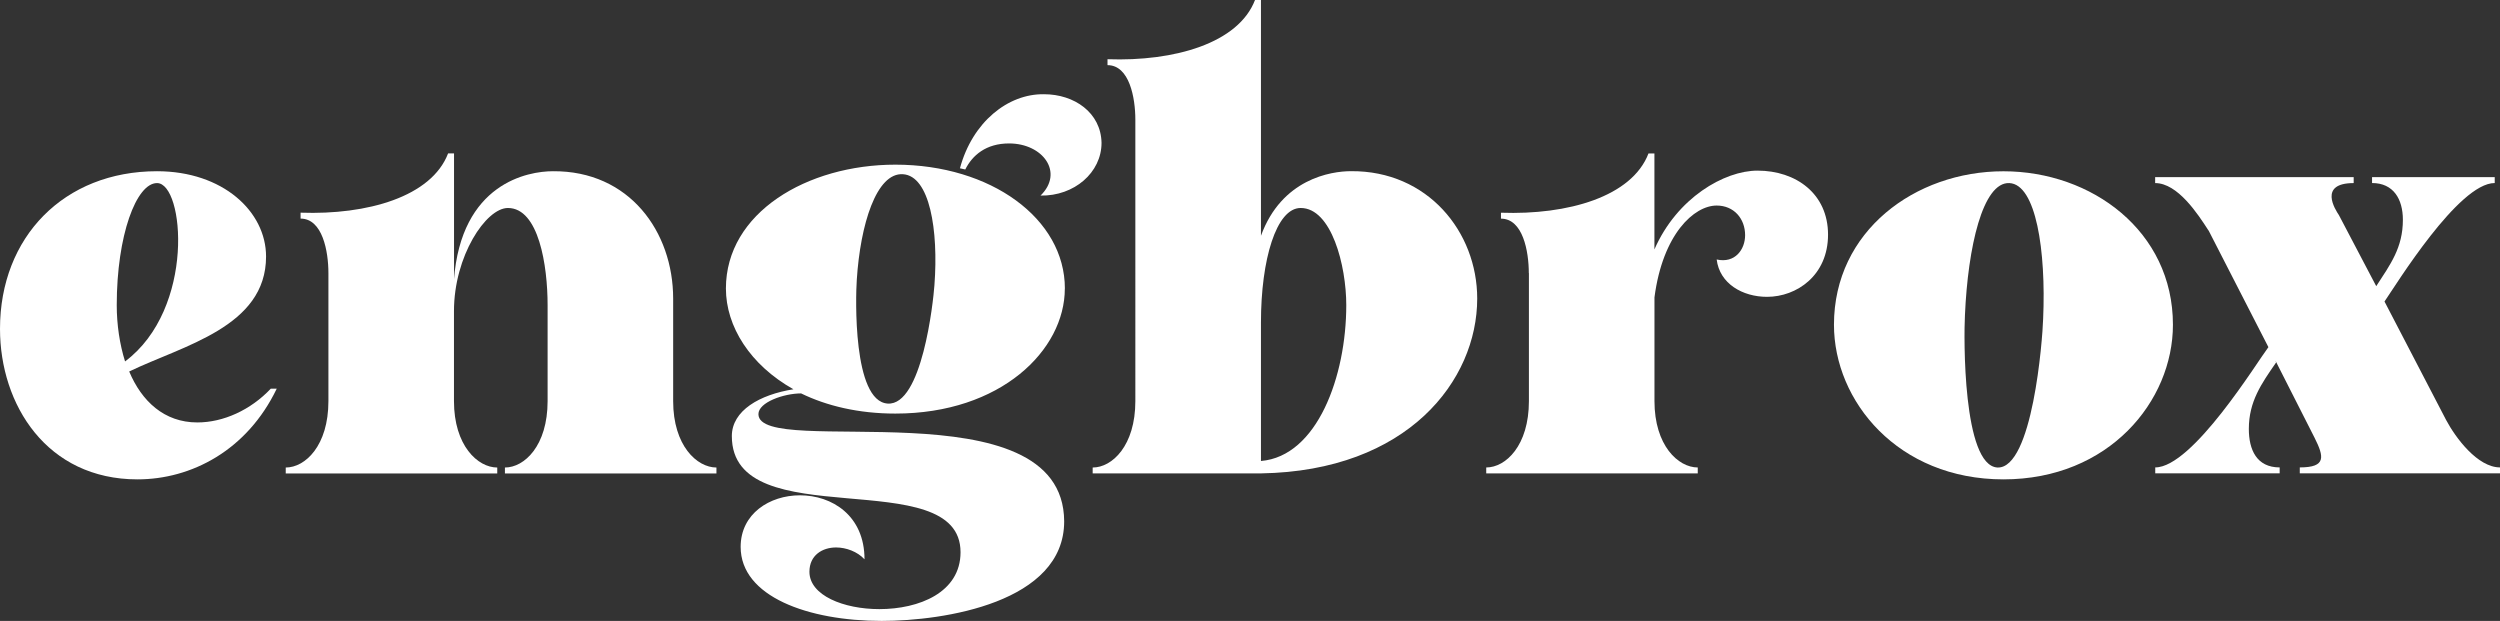
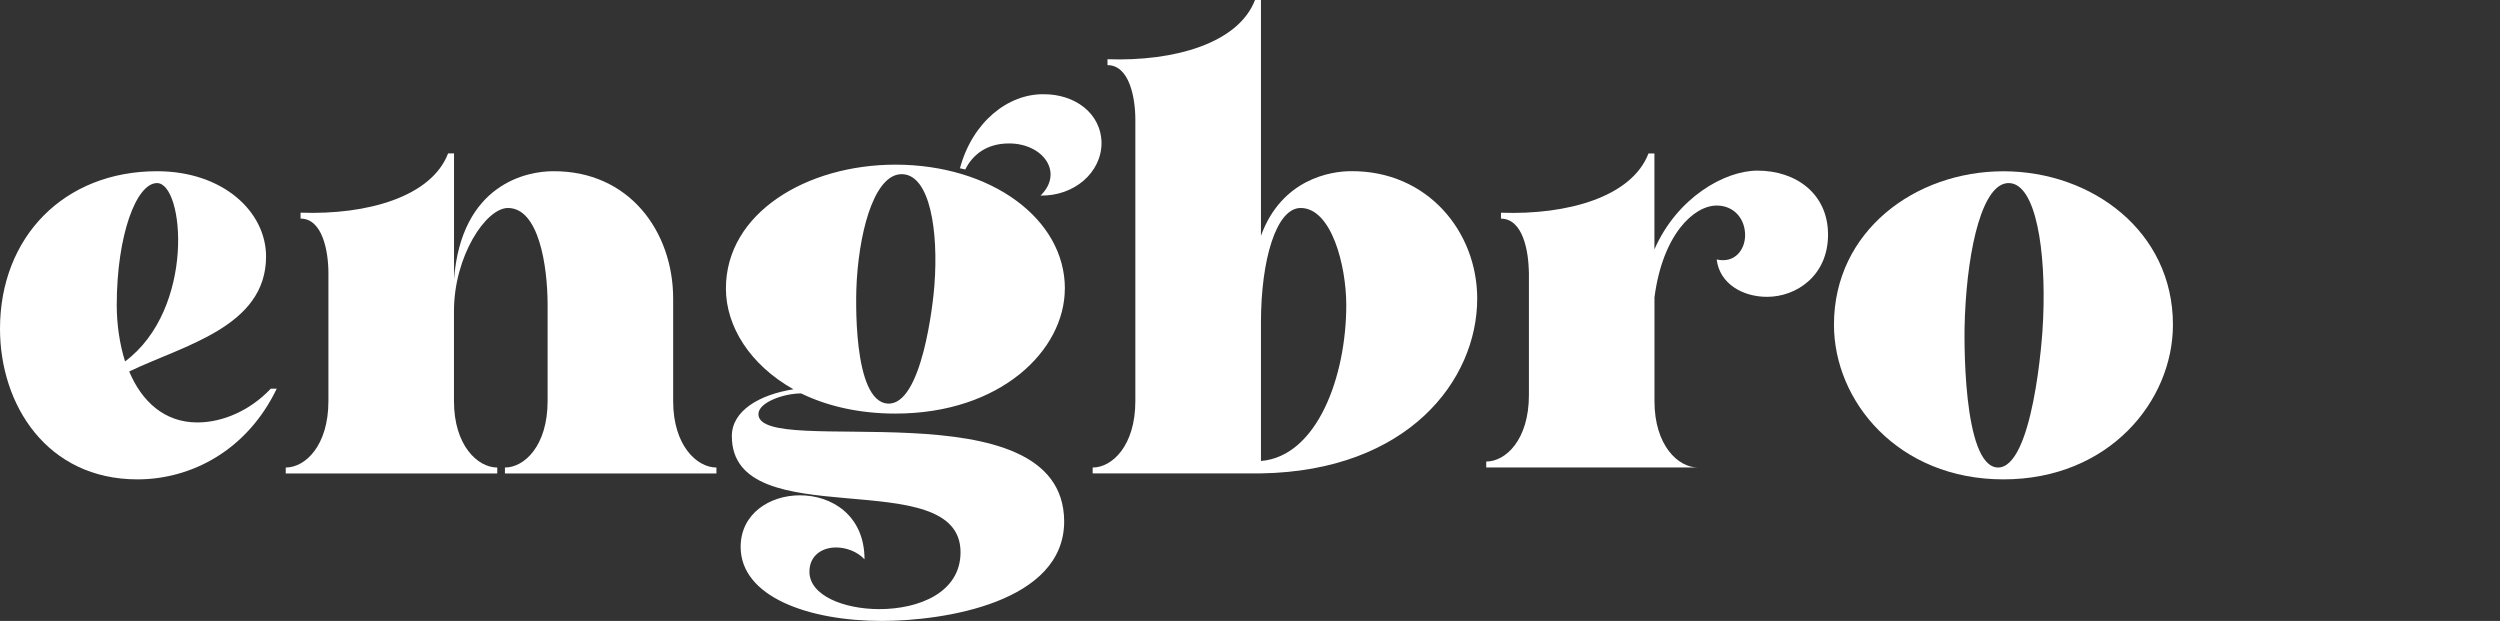
<svg xmlns="http://www.w3.org/2000/svg" id="_레이어_1" data-name="레이어 1" viewBox="0 0 501.96 124.68">
  <rect x="0" y="0" width="501.96" height="124.68" fill="#333333" stroke="none" />
  <defs>
    <style>
      .cls-1 {
        fill: #fff;
        stroke-width: 0px;
      }
    </style>
  </defs>
  <path class="cls-1" d="M55.56,78.05c-5.95,12.37-17.13,18.2-27.96,18.2-18.2,0-27.6-14.99-27.6-30.22,0-18.44,12.85-31.65,31.53-31.65,13.21,0,21.89,8.09,21.89,17.13,0,14.16-16.66,17.85-27.48,23.08,2.5,5.95,7.02,10.23,13.68,10.23,5.23,0,10.71-2.5,14.75-6.78h1.19ZM31.53,36.76c-4.16,0-8.09,10.47-8.09,24.51,0,3.93.59,7.85,1.67,11.3,14.16-10.59,11.9-35.81,6.42-35.81Z" />
  <path class="cls-1" d="M91.14,56.27c1.43-19.51,14.87-21.89,19.87-21.89,15.35-.12,24.15,12.14,24.15,25.58v20.58c0,8.92,4.76,13.33,8.69,13.33v1.19h-42.47v-1.19c3.93,0,8.57-4.4,8.57-13.33v-19.27c0-7.97-1.78-19.51-7.97-19.51-4.4,0-10.83,9.64-10.83,20.7v18.08c0,8.92,4.76,13.33,8.69,13.33v1.19h-42.47v-1.19c3.93,0,8.57-4.4,8.57-13.33v-25.7c0-4.4-1.19-10.95-5.59-10.95v-1.19c13.44.48,26.29-3.21,29.62-11.9h1.19v25.46Z" />
  <path class="cls-1" d="M213.8,57.94c0,12.37-12.85,25.1-34.03,25.1-7.38,0-13.8-1.55-18.92-4.05-3.45,0-8.57,1.78-8.57,4.16,0,9.16,61.27-6.19,61.39,21.53,0,16.3-24.15,19.99-36.64,19.99-14.75,0-28.32-4.88-28.32-14.87,0-6.66,5.83-10.35,11.9-10.35,6.42,0,12.97,4.04,12.97,12.85-1.43-1.55-3.69-2.38-5.71-2.38-2.74,0-5.35,1.55-5.35,4.88,0,4.76,6.9,7.5,14.04,7.5,7.97,0,16.3-3.33,16.3-11.42,0-18.2-45.92-2.97-45.92-23.32,0-5.12,5.59-8.33,12.37-9.4-8.69-4.88-13.56-12.61-13.56-20.23,0-15.23,16.3-24.87,34.03-24.87,19.15,0,34.03,10.83,34.03,24.87ZM187.62,57.23c.83-11.06-.95-21.89-6.31-22.25-5.35-.36-8.57,10.11-9.28,21.18-.24,3.45-.83,24.39,6.19,24.87,6.9.48,9.16-20.34,9.4-23.79ZM192.74,33.79c2.5-9.28,9.64-14.99,16.89-14.87,6.07,0,11.42,3.69,11.54,9.76,0,5.95-5.47,10.71-12.25,10.59,4.76-4.64.48-10.47-6.31-10.47-4.64,0-7.38,2.38-8.8,5.23l-1.07-.24Z" />
  <path class="cls-1" d="M219.39,95.06v-1.19c3.93,0,8.57-4.4,8.57-13.33V24.03c0-4.4-1.19-10.95-5.59-10.95v-1.19c13.44.48,26.29-3.21,29.62-11.9h1.19v47.35c4.16-11.42,14.04-12.97,18.08-12.97,15.35-.12,25.34,12.14,25.34,25.58,0,16.42-13.92,34.62-43.43,35.1h-33.79ZM253.18,92.56c11.3-.95,17.13-17.01,17.13-31.29,0-7.97-2.97-19.51-9.16-19.51-4.88,0-7.97,10.35-7.97,22.96v27.84Z" />
-   <path class="cls-1" d="M306.96,54.85c0-4.4-1.19-10.95-5.59-10.95v-1.19c13.44.48,26.29-3.21,29.62-11.9h1.19v19.27c4.52-10.35,14.04-15.82,20.7-15.82,7.73,0,14.16,4.64,14.16,12.85s-6.31,12.49-12.25,12.49c-4.88,0-9.52-2.62-10.11-7.5,3.69.83,5.71-2.02,5.71-4.88,0-3.33-2.26-5.95-5.71-5.95-4.52,0-10.83,5.71-12.49,18.44v20.82c0,8.92,4.76,13.33,8.69,13.33v1.19h-42.47v-1.19c3.93,0,8.57-4.4,8.57-13.33v-25.7Z" />
+   <path class="cls-1" d="M306.96,54.85c0-4.4-1.19-10.95-5.59-10.95v-1.19c13.44.48,26.29-3.21,29.62-11.9h1.19v19.27c4.52-10.35,14.04-15.82,20.7-15.82,7.73,0,14.16,4.64,14.16,12.85s-6.31,12.49-12.25,12.49c-4.88,0-9.52-2.62-10.11-7.5,3.69.83,5.71-2.02,5.71-4.88,0-3.33-2.26-5.95-5.71-5.95-4.52,0-10.83,5.71-12.49,18.44v20.82c0,8.92,4.76,13.33,8.69,13.33h-42.47v-1.19c3.93,0,8.57-4.4,8.57-13.33v-25.7Z" />
  <path class="cls-1" d="M436.29,65.2c0,15.35-12.85,31.05-34.03,31.05s-34.03-15.7-34.03-31.05c0-18.8,16.3-30.81,34.03-30.81s34.03,12.02,34.03,30.81ZM410.23,64.01c.6-13.68-1.43-27.01-6.78-27.25-5.35-.24-8.33,12.85-8.92,26.53-.24,4.28-.48,30.22,6.54,30.58,7.02.24,9.04-25.58,9.16-29.86Z" />
-   <path class="cls-1" d="M443.43,46.28c-2.14-3.33-6.19-9.52-10.71-9.52v-1.19h39.86v1.19c-7.14,0-3.69,5.35-2.97,6.42l7.5,14.28c2.85-4.4,5.35-7.73,5.35-13.33,0-4.16-1.9-7.38-6.19-7.38v-1.19h24.63v1.19c-7.26,0-19.75,20.34-22.13,23.79l12.37,23.79c1.9,3.57,6.31,9.52,10.83,9.52v1.19h-40.21v-1.19c5.35,0,4.88-2.14,2.97-5.95l-7.85-15.47.12.36c-2.97,4.28-5.47,7.85-5.47,13.33,0,4.16,1.55,7.73,6.19,7.73v1.19h-24.98v-1.19c7.5,0,20.46-21.18,22.72-24.15l-12.02-23.44Z" />
</svg>